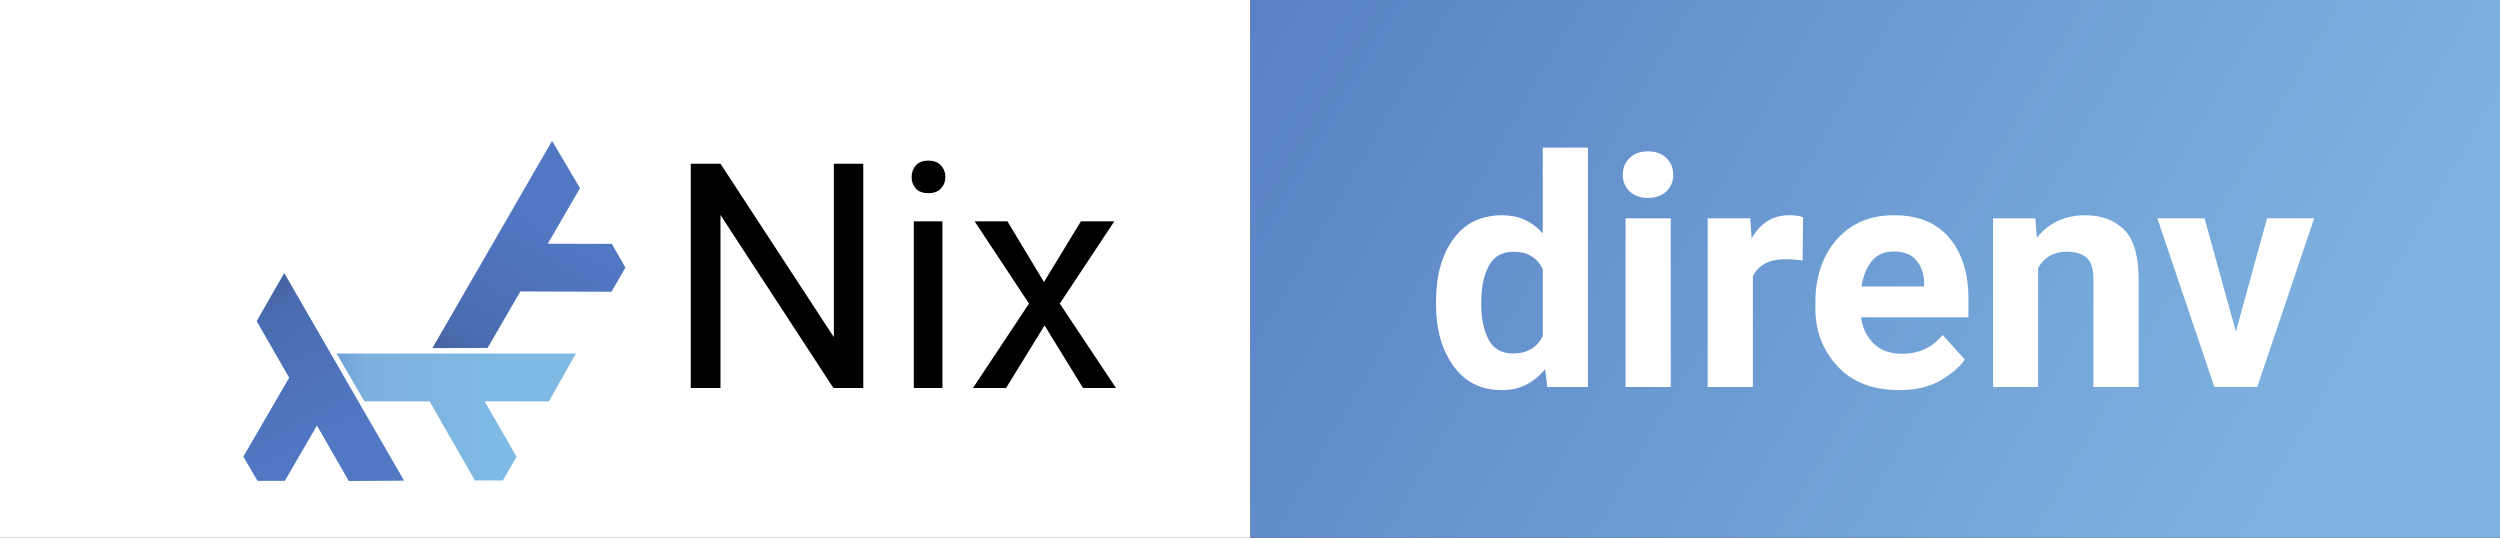
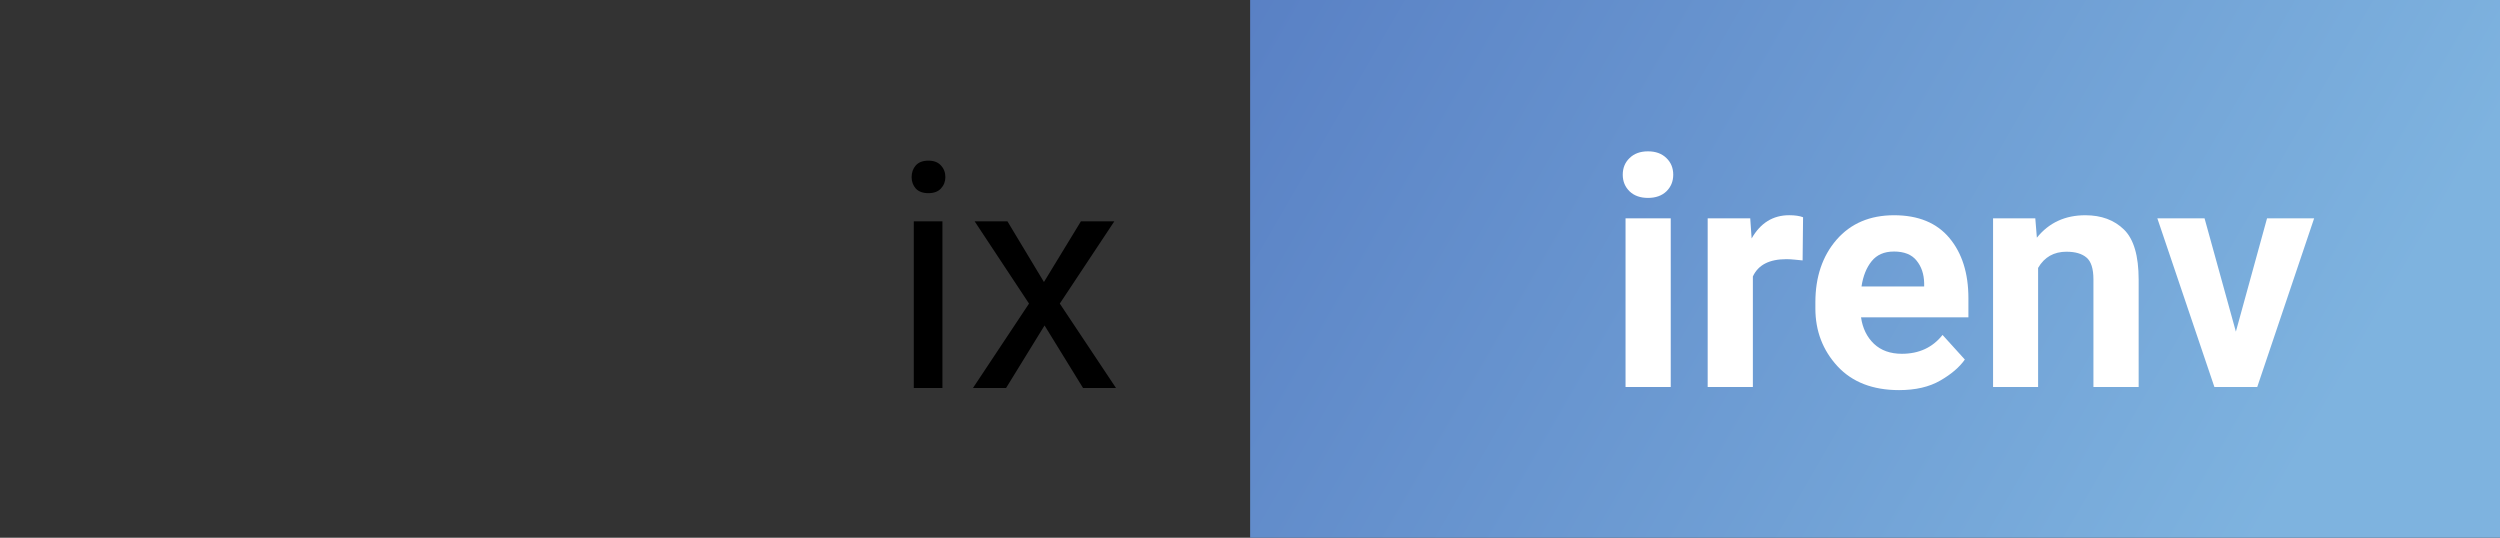
<svg xmlns="http://www.w3.org/2000/svg" xmlns:xlink="http://www.w3.org/1999/xlink" width="92.986mm" height="20mm" viewBox="0 0 92.986 20" version="1.1" id="svg5">
  <rect x="0" y="0" width="92.986" height="20" fill="#333333" stroke="none" />
  <defs id="defs2">
    <linearGradient id="linearGradient91698">
      <stop style="stop-color:#7eb3df;stop-opacity:1" offset="0" id="stop91694" />
      <stop style="stop-color:#5074be;stop-opacity:1" offset="1" id="stop91696" />
    </linearGradient>
    <linearGradient id="a">
      <stop offset="0" style="stop-color:#699ad7;stop-opacity:1" id="stop11346" />
      <stop style="stop-color:#7eb1dd;stop-opacity:1" offset=".243" id="stop11348" />
      <stop offset="1" style="stop-color:#7ebae4;stop-opacity:1" id="stop11350" />
    </linearGradient>
    <linearGradient id="b">
      <stop offset="0" style="stop-color:#415e9a;stop-opacity:1" id="stop11353" />
      <stop style="stop-color:#4a6baf;stop-opacity:1" offset=".232" id="stop11355" />
      <stop offset="1" style="stop-color:#5277c3;stop-opacity:1" id="stop11357" />
    </linearGradient>
    <linearGradient y2="506.188" x2="290.087" y1="351.411" x1="200.597" gradientTransform="translate(70.65,-1055.151)" gradientUnits="userSpaceOnUse" id="c" xlink:href="#a" />
    <linearGradient y2="937.714" x2="-496.297" y1="782.336" x1="-584.199" gradientTransform="translate(864.696,-1491.34)" gradientUnits="userSpaceOnUse" id="e" xlink:href="#b" />
    <linearGradient xlink:href="#linearGradient91698" id="linearGradient91700" x1="146.368" y1="112.505" x2="105.934" y2="89.161" gradientUnits="userSpaceOnUse" gradientTransform="matrix(1.138,0,0,1.138,7.511,-7.037)" />
  </defs>
  <g id="layer1" transform="translate(-88.259,-104.058)">
    <path id="rect846-8" clip-path="none" style="fill:url(#linearGradient91700);stroke-width:0.208;stroke-linejoin:round;paint-order:stroke markers fill" d="m 134.757,104.058 h 46.488 v 20 h -46.488 z" />
-     <path id="rect846" style="fill:#ffffff;stroke-width:0.208;stroke-linejoin:round;paint-order:stroke markers fill" d="m 88.259,104.058 h 46.498 v 20 H 88.259 Z" />
    <g id="g102368" transform="matrix(1.138,0,0,1.138,10.773,-6.835)" style="stroke-width:0.336">
      <g aria-label="Nix" id="text7564" style="font-size:10.31px;line-height:1;font-family:Ubuntu;-inkscape-font-specification:Ubuntu;text-align:center;letter-spacing:0px;word-spacing:0px;text-anchor:middle;stroke-width:0.081">
-         <path d="m 96.305,102.797 v 7.329 h -0.977 l -3.69,-5.653 v 5.653 h -0.972 v -7.329 h 0.972 l 3.705,5.668 v -5.668 z" style="font-family:Roboto;-inkscape-font-specification:Roboto" id="path38" />
        <path d="m 97.885,103.235 q 0,-0.227 0.136,-0.383 0.141,-0.156 0.413,-0.156 0.267,0 0.408,0.156 0.146,0.156 0.146,0.383 0,0.216 -0.146,0.373 -0.141,0.151 -0.408,0.151 -0.272,0 -0.413,-0.151 -0.136,-0.156 -0.136,-0.373 z m 1.007,1.445 v 5.447 h -0.936 v -5.447 z" style="font-family:Roboto;-inkscape-font-specification:Roboto" id="path40" />
        <path d="m 101.017,104.68 1.193,1.983 1.208,-1.983 h 1.092 l -1.782,2.688 1.837,2.759 h -1.077 l -1.258,-2.044 -1.258,2.044 h -1.082 l 1.832,-2.759 -1.777,-2.688 z" style="font-family:Roboto;-inkscape-font-specification:Roboto" id="path42" />
      </g>
      <g transform="matrix(0.032,0,0,0.032,67.474,129.109)" style="display:inline;opacity:1;stroke-width:0.336" id="g11376">
-         <path style="opacity:1;fill:url(#c);fill-opacity:1;fill-rule:evenodd;stroke:none;stroke-width:1.008;stroke-linecap:butt;stroke-linejoin:round;stroke-miterlimit:4;stroke-dasharray:none;stroke-opacity:1" d="m 309.549,-710.388 122.197,211.675 -56.157,0.527 -32.624,-56.87 -32.856,56.566 -27.903,-0.011 -14.29,-24.69 46.81,-80.49 -33.23,-57.826 z" id="d" />
        <use xlink:href="#d" transform="rotate(60,407.112,-715.787)" width="100%" height="100%" id="use11365" x="0" y="0" style="stroke-width:0.336" />
        <use xlink:href="#d" transform="rotate(-60,407.312,-715.7)" width="100%" height="100%" id="use11367" x="0" y="0" style="stroke-width:0.336" />
        <use xlink:href="#d" transform="rotate(180,407.419,-715.756)" width="100%" height="100%" id="use11369" x="0" y="0" style="stroke-width:0.336" />
-         <path id="f" d="m 309.549,-710.388 122.197,211.675 -56.157,0.527 -32.624,-56.87 -32.856,56.566 -27.903,-0.011 -14.29,-24.69 46.81,-80.49 -33.23,-57.826 z" style="color:#000000;clip-rule:nonzero;display:inline;overflow:visible;visibility:visible;opacity:1;isolation:auto;mix-blend-mode:normal;color-interpolation:sRGB;color-interpolation-filters:linearRGB;solid-color:#000000;solid-opacity:1;fill:url(#e);fill-opacity:1;fill-rule:evenodd;stroke:none;stroke-width:1.008;stroke-linecap:butt;stroke-linejoin:round;stroke-miterlimit:4;stroke-dasharray:none;stroke-dashoffset:0;stroke-opacity:1;color-rendering:auto;image-rendering:auto;shape-rendering:auto;text-rendering:auto;enable-background:accumulate" />
        <use style="display:inline;stroke-width:0.336" xlink:href="#f" transform="rotate(120,407.34,-716.084)" width="100%" height="100%" id="use11372" x="0" y="0" />
        <use style="display:inline;stroke-width:0.336" xlink:href="#f" transform="rotate(-120,407.288,-715.87)" width="100%" height="100%" id="use11374" x="0" y="0" />
      </g>
    </g>
    <g aria-label="direnv" id="text83729" style="font-size:11.872px;line-height:1;font-family:'Fira Code';-inkscape-font-specification:'Fira Code';letter-spacing:0px;word-spacing:0px;fill:#ffffff;stroke-width:0.125">
-       <path d="m 145.81,118.452 -0.081,-0.667 q -0.29,0.365 -0.69,0.574 -0.394,0.209 -0.916,0.209 -1.165,0 -1.809,-0.904 -0.643,-0.904 -0.643,-2.272 v -0.122 q 0,-1.432 0.643,-2.319 0.643,-0.887 1.82,-0.887 0.916,0 1.507,0.678 v -3.194 h 1.681 v 8.904 z m -2.458,-3.061 q 0,0.754 0.267,1.287 0.267,0.528 0.928,0.528 0.765,0 1.096,-0.649 v -2.487 q -0.319,-0.649 -1.084,-0.649 -0.655,0 -0.933,0.539 -0.272,0.533 -0.272,1.31 z" style="font-weight:bold;font-family:Roboto;-inkscape-font-specification:'Roboto Bold'" id="path45" />
      <path d="m 148.616,110.556 q 0,-0.377 0.255,-0.62 0.255,-0.249 0.684,-0.249 0.429,0 0.684,0.249 0.255,0.243 0.255,0.62 0,0.371 -0.255,0.62 -0.255,0.243 -0.684,0.243 -0.429,0 -0.684,-0.243 -0.255,-0.249 -0.255,-0.62 z m 1.785,1.623 v 6.272 h -1.681 v -6.272 z" style="font-weight:bold;font-family:Roboto;-inkscape-font-specification:'Roboto Bold'" id="path47" />
      <path d="m 154.697,113.698 q -0.945,0 -1.241,0.643 v 4.11 h -1.681 v -6.272 h 1.583 l 0.052,0.748 q 0.493,-0.864 1.397,-0.864 0.319,0 0.516,0.075 l -0.017,1.606 q -0.128,-0.012 -0.301,-0.029 -0.168,-0.017 -0.307,-0.017 z" style="font-weight:bold;font-family:Roboto;-inkscape-font-specification:'Roboto Bold'" id="path49" />
      <path d="m 161.34,117.431 q -0.301,0.429 -0.916,0.783 -0.614,0.354 -1.53,0.354 -1.467,0 -2.29,-0.887 -0.823,-0.893 -0.823,-2.151 v -0.226 q 0,-1.42 0.788,-2.33 0.794,-0.91 2.139,-0.91 1.351,0 2.058,0.846 0.707,0.846 0.707,2.238 v 0.713 h -3.994 q 0.087,0.609 0.481,0.985 0.394,0.371 1.038,0.371 0.957,0 1.513,-0.701 z m -2.643,-4.017 q -0.533,0 -0.823,0.359 -0.29,0.359 -0.377,0.939 h 2.33 v -0.128 q -0.012,-0.504 -0.284,-0.835 -0.267,-0.336 -0.846,-0.336 z" style="font-weight:bold;font-family:Roboto;-inkscape-font-specification:'Roboto Bold'" id="path51" />
      <path d="m 165.126,113.42 q -0.713,0 -1.061,0.603 v 4.429 h -1.675 v -6.272 h 1.571 l 0.058,0.719 q 0.672,-0.835 1.803,-0.835 0.893,0 1.438,0.533 0.545,0.533 0.545,1.861 v 3.994 H 166.123 v -4 q 0,-0.603 -0.261,-0.817 -0.255,-0.214 -0.736,-0.214 z" style="font-weight:bold;font-family:Roboto;-inkscape-font-specification:'Roboto Bold'" id="path53" />
      <path d="m 174.332,112.179 -2.116,6.272 h -1.594 l -2.122,-6.272 h 1.756 l 1.165,4.214 1.159,-4.214 z" style="font-weight:bold;font-family:Roboto;-inkscape-font-specification:'Roboto Bold'" id="path55" />
    </g>
  </g>
</svg>